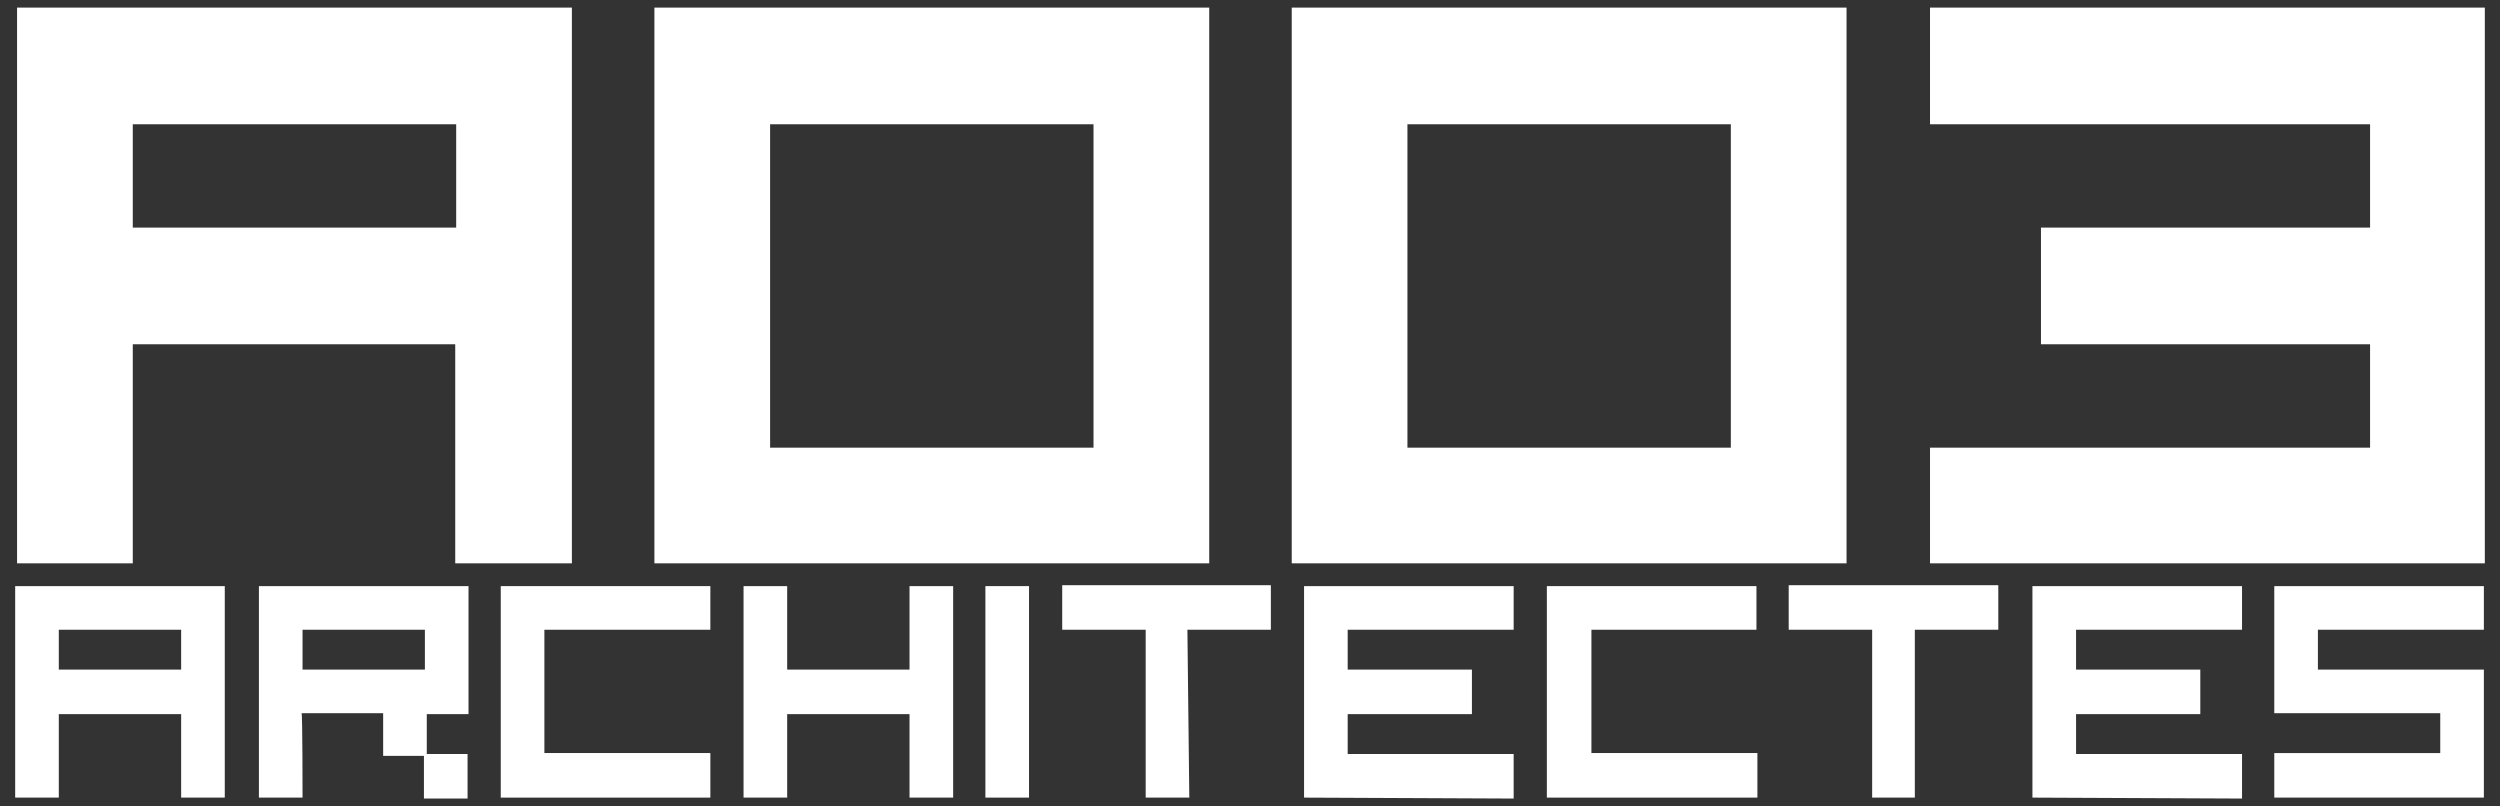
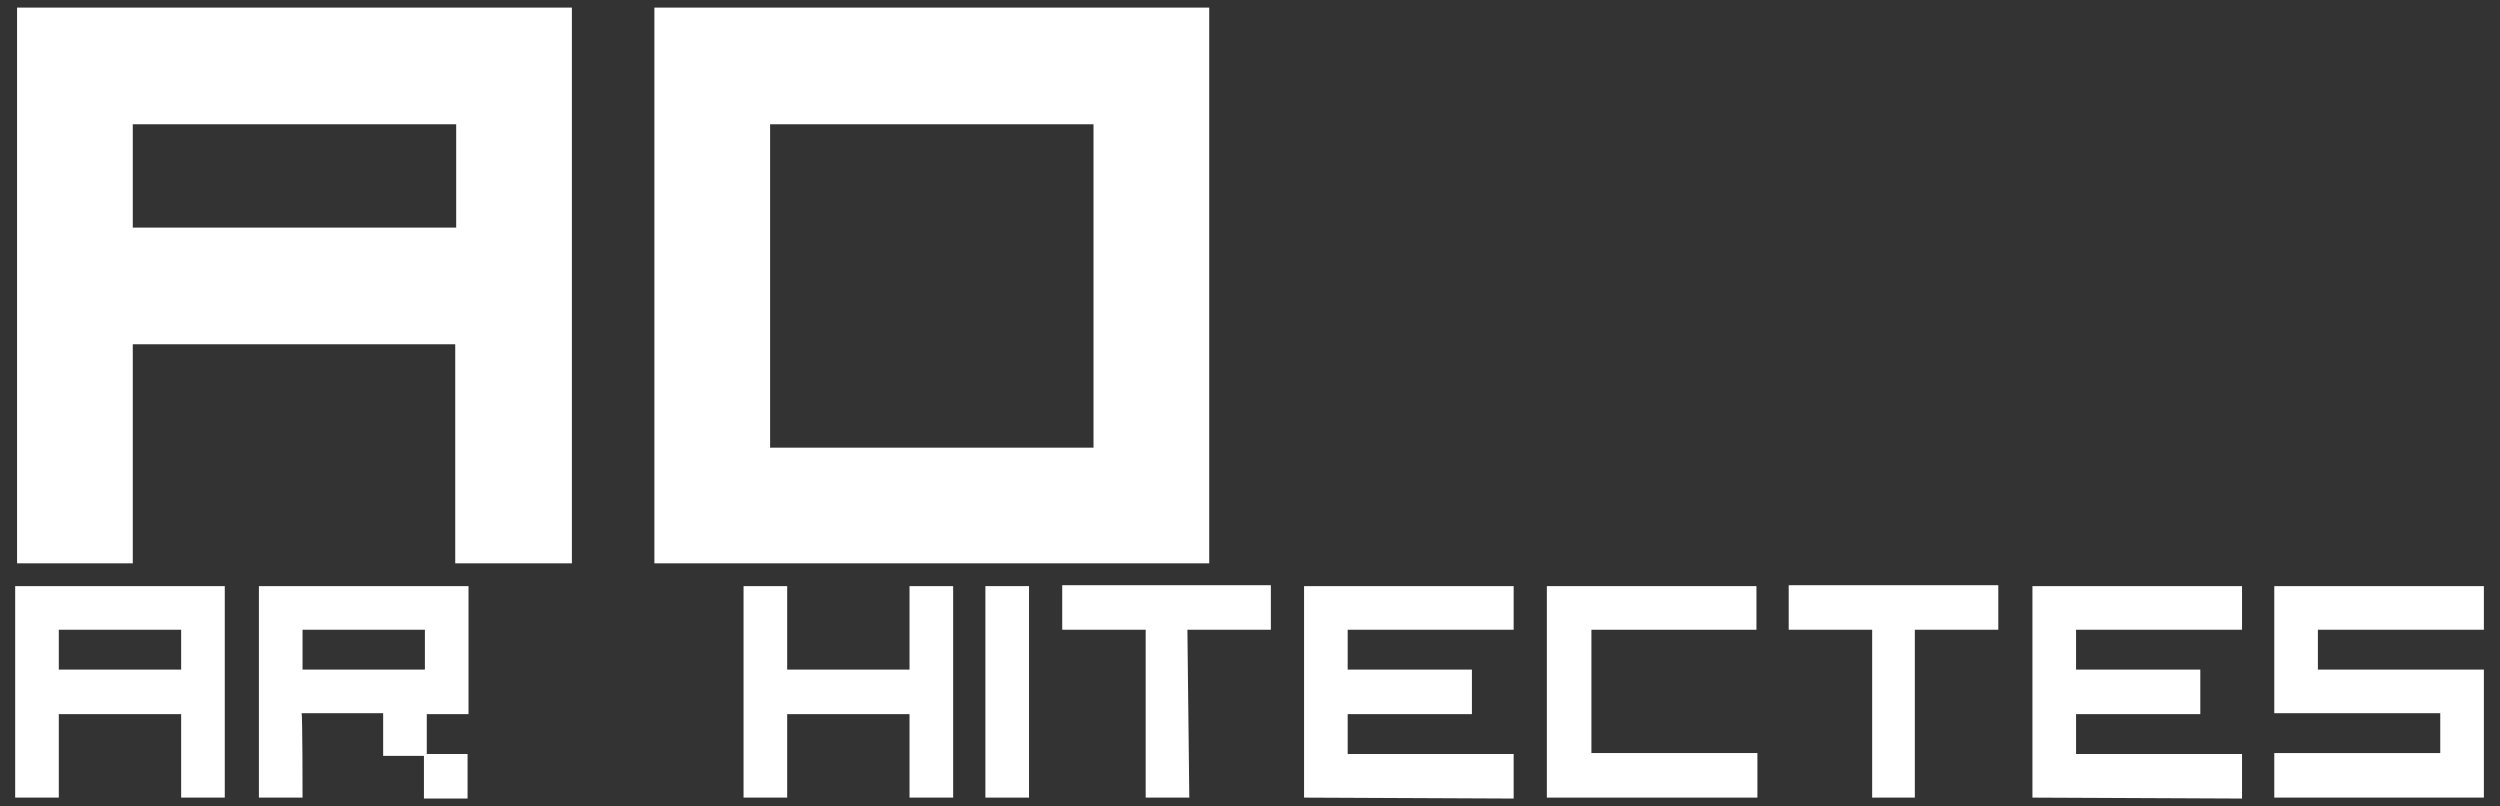
<svg xmlns="http://www.w3.org/2000/svg" version="1.1" id="Layer_1" x="0px" y="0px" viewBox="0 0 263.6 85" style="enable-background:new 0 0 263.6 85;" xml:space="preserve">
  <rect x="0" y="0" width="263.6" height="85" fill="#333333" stroke="none" />
  <style type="text/css">
	.st0{display:none;}
	.st1{display:inline;}
	.st2{fill:#F16623;}
	.st3{fill:#FFFFFF;}
</style>
  <g id="negative" class="st0">
    <g class="st1">
      <rect x="144.3" y="23.2" class="st2" width="26.5" height="26.5" />
      <rect x="90.2" y="23.2" class="st2" width="26.5" height="26.5" />
      <rect x="35.8" y="23.2" class="st2" width="26.5" height="8" />
      <polygon class="st2" points="224.9,31.2 224.9,23.2 197.7,23.2 192,23.2 188.4,23.2 188.4,49.7 192.6,49.7 192.6,49.7 224.9,49.7     224.9,41.7 197.7,41.7 197.7,31.2   " />
      <rect x="35.8" y="42" class="st2" width="26.5" height="18.4" />
    </g>
  </g>
  <g id="positive">
    <g>
      <g>
        <path class="st3" d="M6.2,84.1H1.6V61.8h22.1v22.3h-4.6v-8.8H6.2V84.1z M6.2,66.4v4.2h12.9v-4.2H6.2z" />
        <path class="st3" d="M31.9,84.1h-4.6V61.8h22.1v13.5H45v4.2h4.3v4.7h-4.6v-4.5h-4.3v-4.5h-8.6C31.9,75.3,31.9,84.1,31.9,84.1z      M31.9,66.4v4.2h12.9v-4.2H31.9z" />
-         <path class="st3" d="M52.8,84.1V61.8h22.1v4.6H57.4v13h17.5v4.7H52.8z" />
        <path class="st3" d="M83,84.1h-4.6V61.8H83v8.8h12.9v-8.8h4.6v22.3h-4.6v-8.8H83V84.1z" />
        <path class="st3" d="M108.5,84.1h-4.6V61.8h4.6V84.1z" />
        <path class="st3" d="M125.4,84.1h-4.6V66.4H112v-4.7h22v4.7h-8.8L125.4,84.1L125.4,84.1z" />
        <path class="st3" d="M137.5,84.1V61.8h22.1v4.6h-17.5v4.2h13.1v4.7h-13.1v4.2h17.5v4.7L137.5,84.1L137.5,84.1z" />
        <path class="st3" d="M163.1,84.1V61.8h22.1v4.6h-17.4v13h17.5v4.7H163.1z" />
        <path class="st3" d="M202,84.1h-4.6V66.4h-8.8v-4.7h22.1v4.7h-8.8v17.7C201.9,84.1,202,84.1,202,84.1z" />
        <path class="st3" d="M214.3,84.1V61.8h22.1v4.6h-17.5v4.2H232v4.7h-13.1v4.2h17.5v4.7L214.3,84.1L214.3,84.1L214.3,84.1z" />
        <path class="st3" d="M261.9,84.1h-22.1v-4.7h17.5v-4.2h-17.5V61.8h22.1v4.6h-17.5v4.2h17.5V84.1z" />
      </g>
      <g>
        <path class="st3" d="M14,59.4H1.8V0.8h58.5v58.6H48V36.3H14V59.4z M14,13.1V24h34.1V13.1H14z" />
        <path class="st3" d="M69,59.4V0.8h58.5v58.6C127.5,59.4,69,59.4,69,59.4z M81.2,47.2h34.1V13.1H81.2V47.2z" />
-         <path class="st3" d="M136.2,59.4V0.8h58.5v58.6C194.7,59.4,136.2,59.4,136.2,59.4z M148.4,47.2h34.1V13.1h-34.1V47.2z" />
-         <path class="st3" d="M262,59.4h-58.5V47.2h46.4V36.3h-34.7V24h34.7V13.1h-46.4V0.8H262V59.4z" />
      </g>
    </g>
  </g>
</svg>